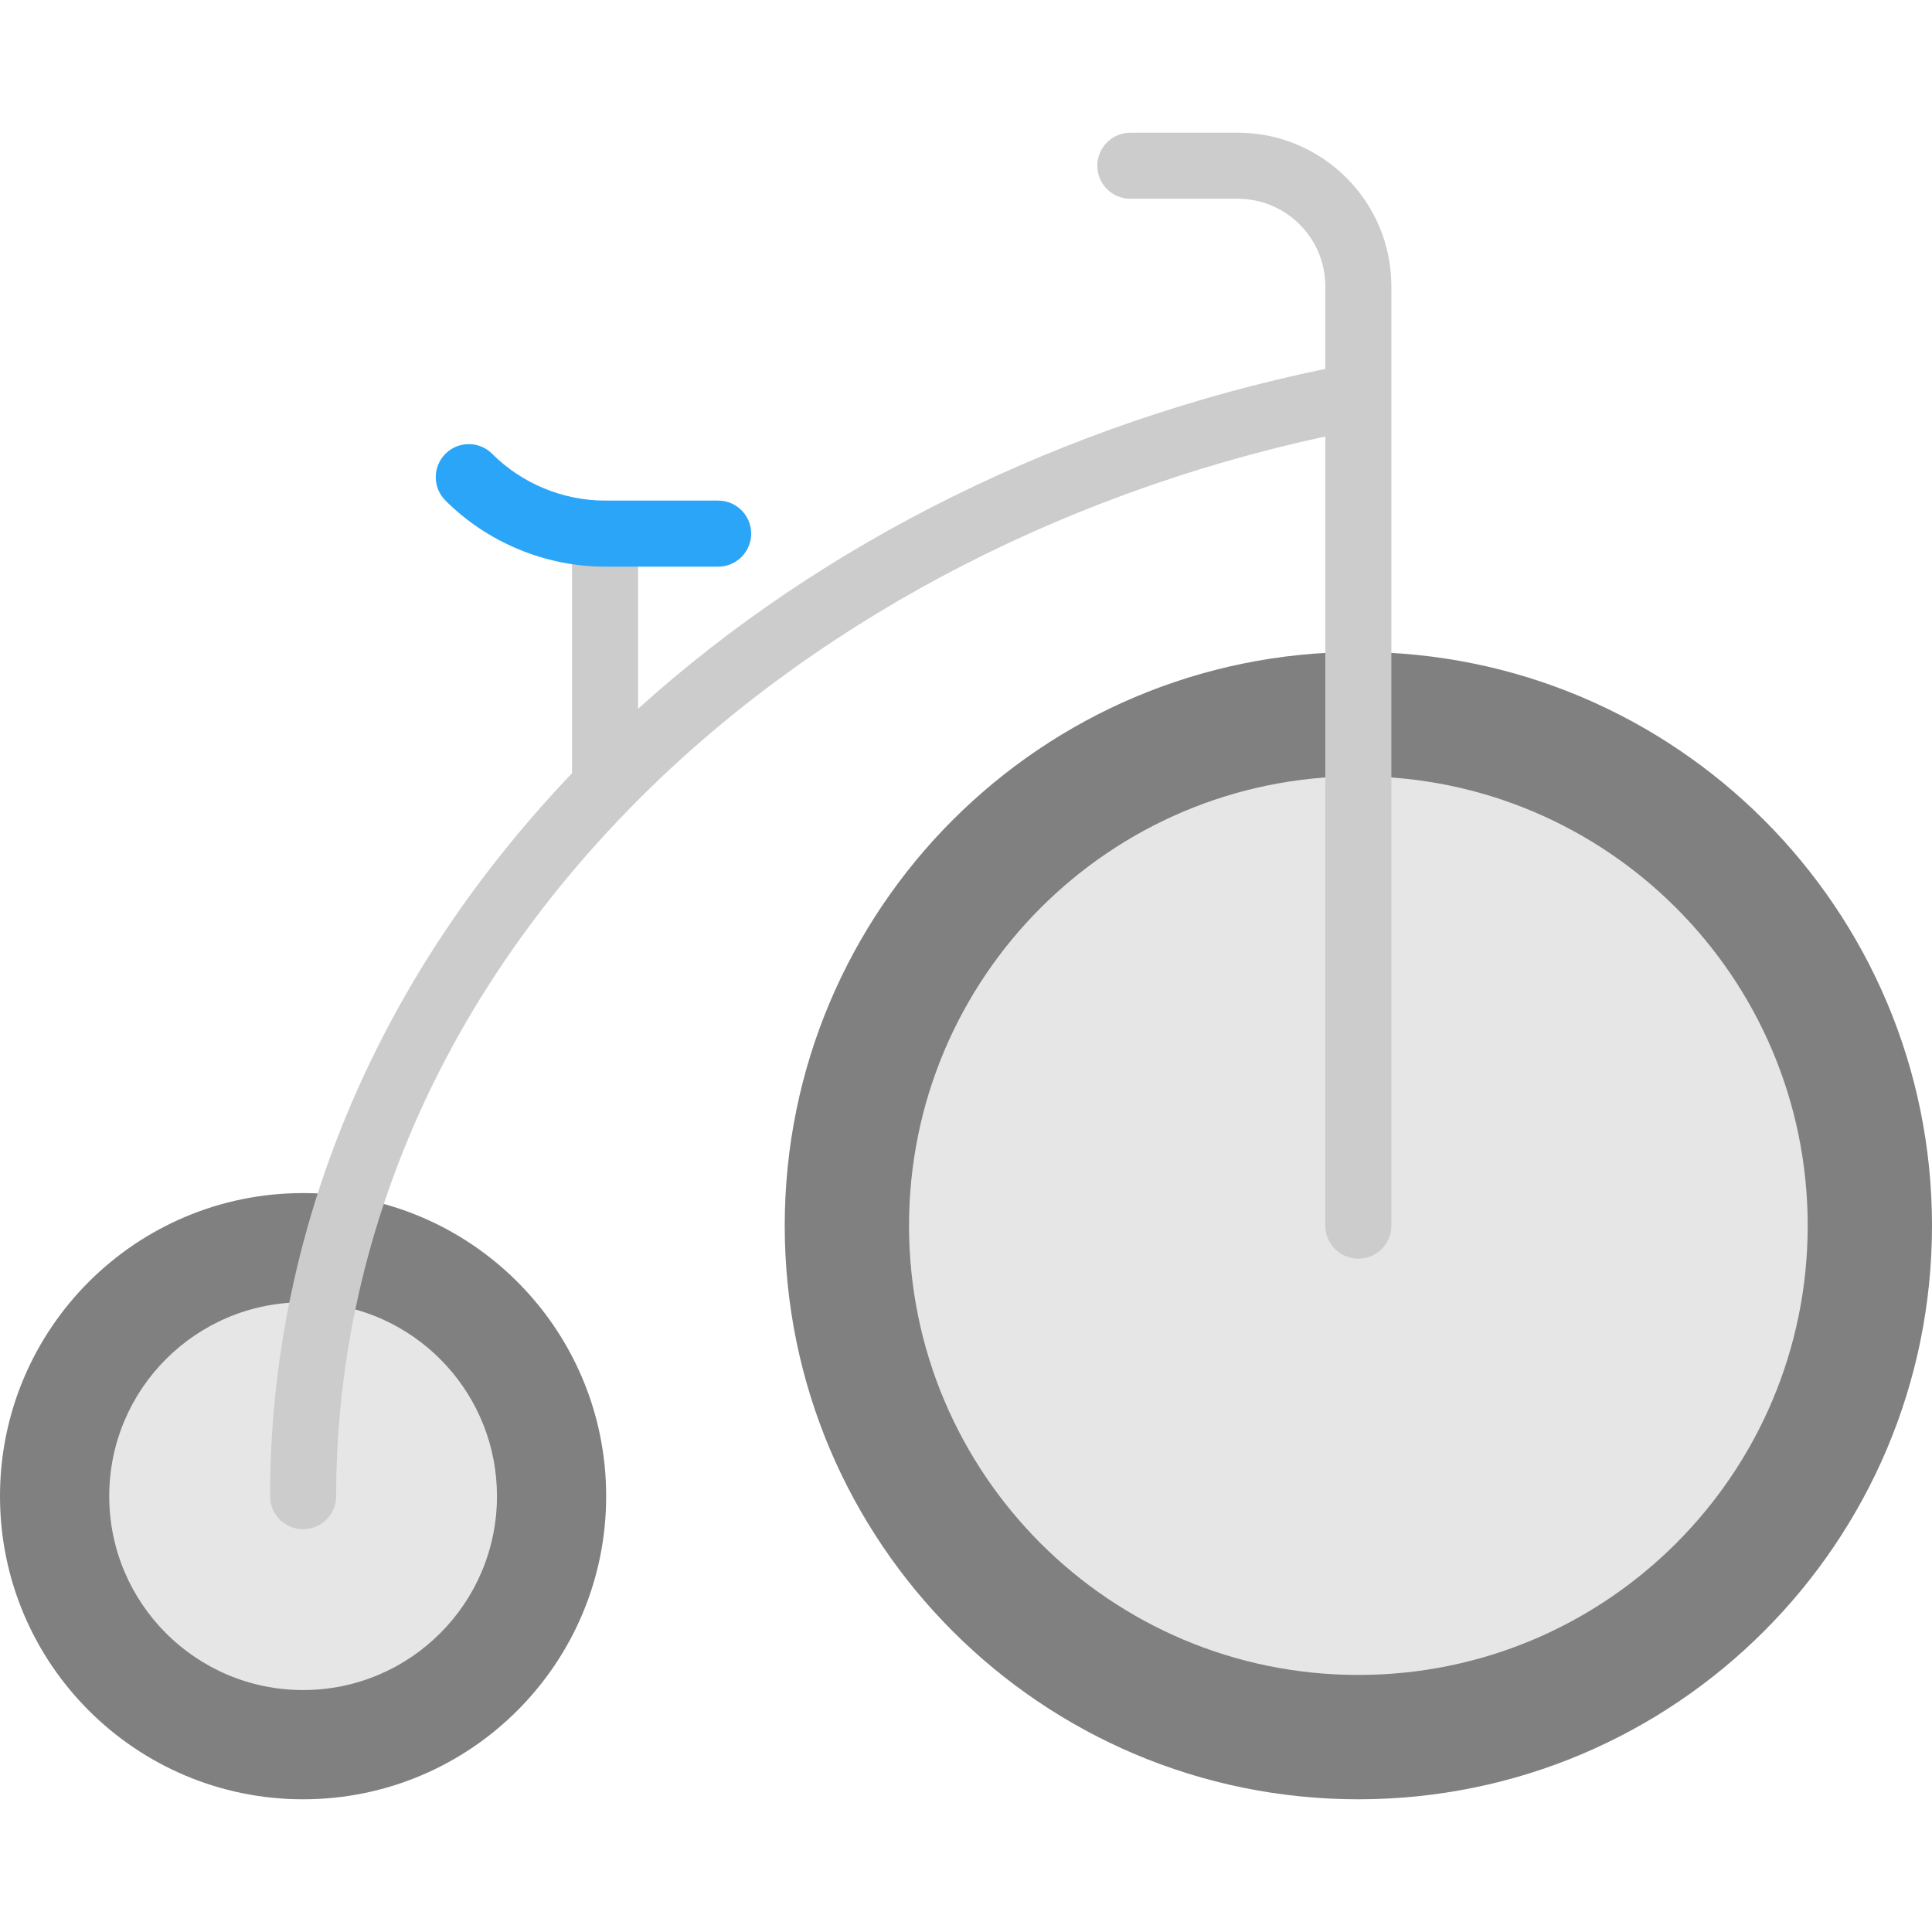
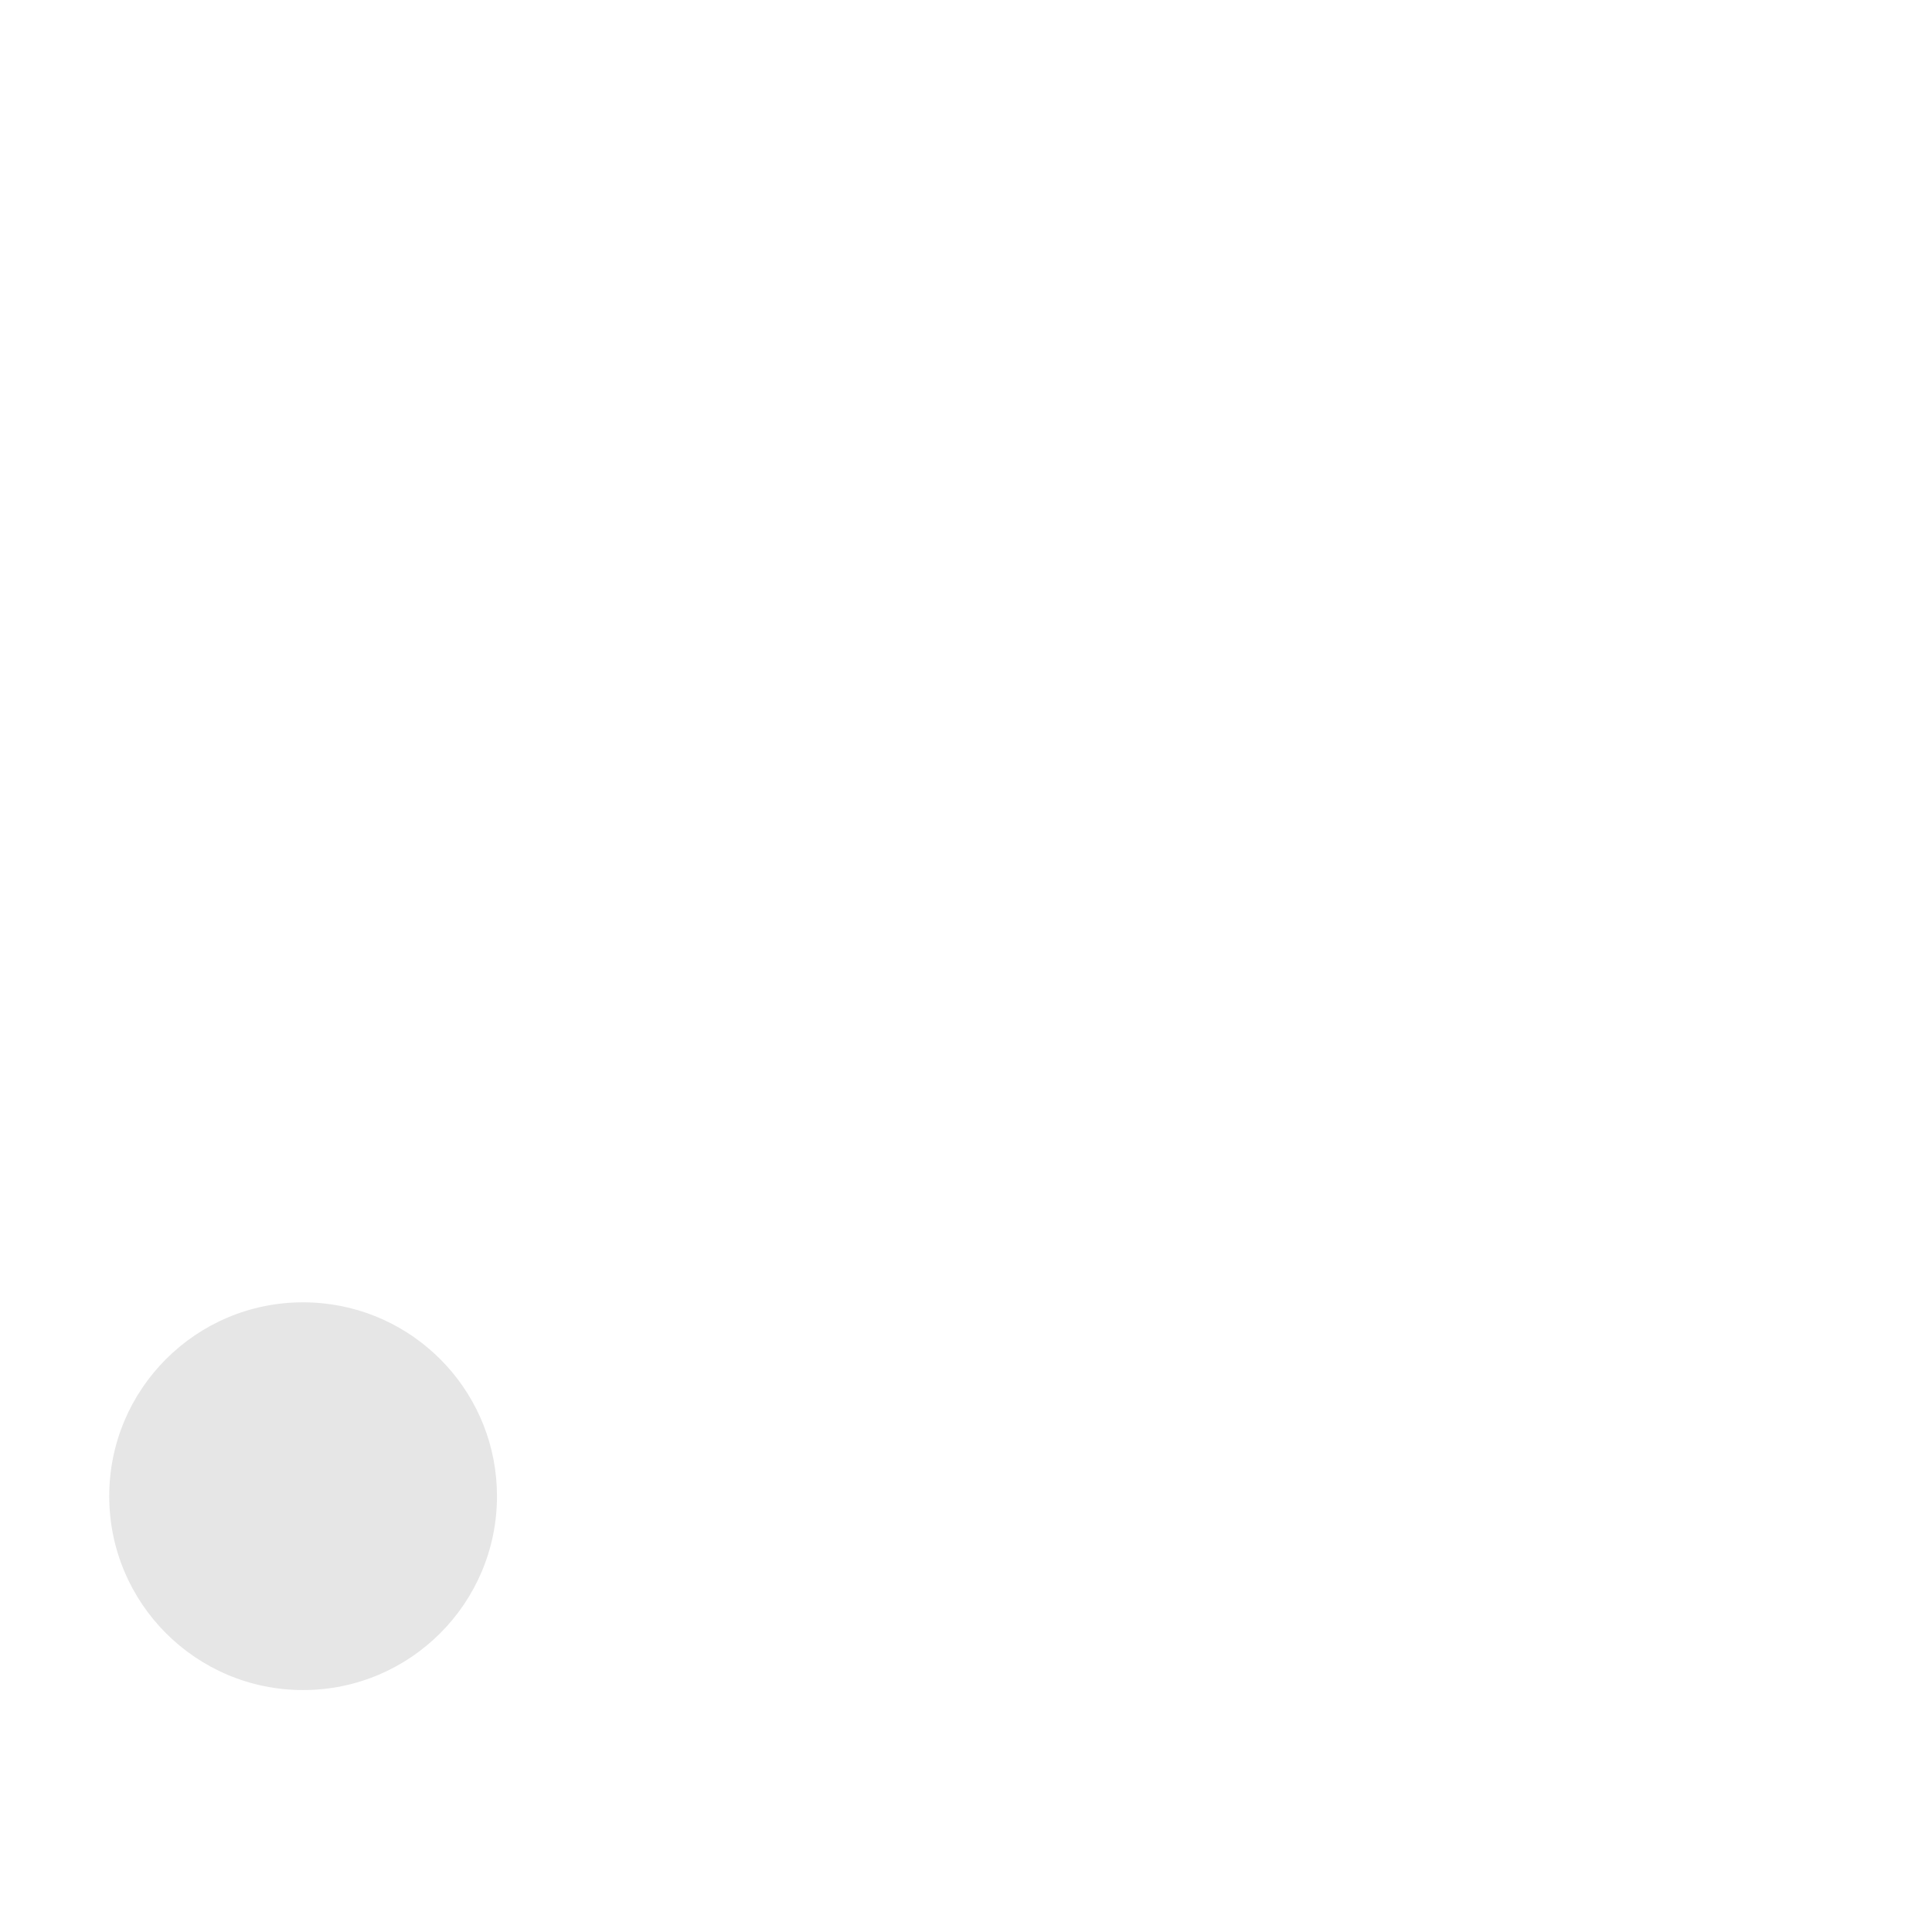
<svg xmlns="http://www.w3.org/2000/svg" version="1.1" id="Layer_1" x="0px" y="0px" viewBox="0 0 512 512" style="enable-background:new 0 0 512 512;" xml:space="preserve">
-   <path style="fill:#808080;" d="M359.975,172.779c83.962,0,152.025,68.064,152.025,152.025S443.936,476.83,359.975,476.83  c-83.95,0-152.014-68.064-152.014-152.025S276.025,172.779,359.975,172.779z" />
-   <path style="fill:#E6E6E6;" d="M359.975,205.72c65.776,0,119.085,53.321,119.085,119.085S425.75,443.878,359.975,443.878  c-65.764,0-119.073-53.309-119.073-119.073S294.211,205.72,359.975,205.72z" />
-   <path style="fill:#808080;" d="M93.102,317.194c38.286,6.116,67.538,39.302,67.538,79.304c0,44.368-35.952,80.332-80.32,80.332  C35.964,476.83,0,440.867,0,396.499c0-44.356,35.964-80.32,80.32-80.32C84.674,316.179,88.946,316.529,93.102,317.194z" />
  <path style="fill:#E6E6E6;" d="M85.561,345.395h0.012c25.913,2.626,46.131,24.513,46.131,51.103  c0,28.376-23.007,51.383-51.383,51.383s-51.372-23.007-51.372-51.383c0-28.365,22.995-51.372,51.372-51.372  C82.094,345.127,83.833,345.22,85.561,345.395z" />
-   <path style="fill:#CCCCCC;" d="M368.735,104.949c0-0.039-0.005-0.075-0.006-0.113V75.861c0-22.437-18.255-40.691-40.691-40.691  h-28.481c-4.836,0-8.755,3.92-8.755,8.755s3.919,8.755,8.755,8.755h28.481c12.783,0,23.182,10.399,23.182,23.182V97.76  c-69.625,14.402-133.336,45.983-182.119,90.074v-46.419h-17.509v63.497c-31.096,32.611-53.581,69.439-66.806,109.545  c-3.135,9.525-5.724,19.191-7.699,28.742c-0.036,0.138-0.069,0.278-0.098,0.419c-3.592,17.311-5.413,35.103-5.413,52.882  c0,4.835,3.919,8.755,8.755,8.755s8.755-3.92,8.755-8.755c0-16.44,1.669-32.89,4.96-48.9c0.037-0.147,0.074-0.296,0.104-0.447  c1.85-9.031,4.296-18.19,7.267-27.216c12.736-38.625,34.674-74.095,65.2-105.421c47.153-48.379,112.387-83.231,184.603-98.846  v209.135c0,4.835,3.919,8.755,8.755,8.755c4.836,0,8.755-3.92,8.755-8.755V105.075C368.73,105.032,368.735,104.991,368.735,104.949z  " />
-   <path style="fill:#2BA5F7;" d="M190.312,150.169h-29.964c-15.76,0-31.181-6.391-42.309-17.532c-3.417-3.421-3.413-8.965,0.008-12.38  c3.421-3.415,8.965-3.414,12.38,0.008c7.867,7.878,18.773,12.396,29.921,12.396h29.964c4.836,0,8.755,3.92,8.755,8.755  C199.066,146.251,195.147,150.169,190.312,150.169z" />
  <g>
</g>
  <g>
</g>
  <g>
</g>
  <g>
</g>
  <g>
</g>
  <g>
</g>
  <g>
</g>
  <g>
</g>
  <g>
</g>
  <g>
</g>
  <g>
</g>
  <g>
</g>
  <g>
</g>
  <g>
</g>
  <g>
</g>
</svg>